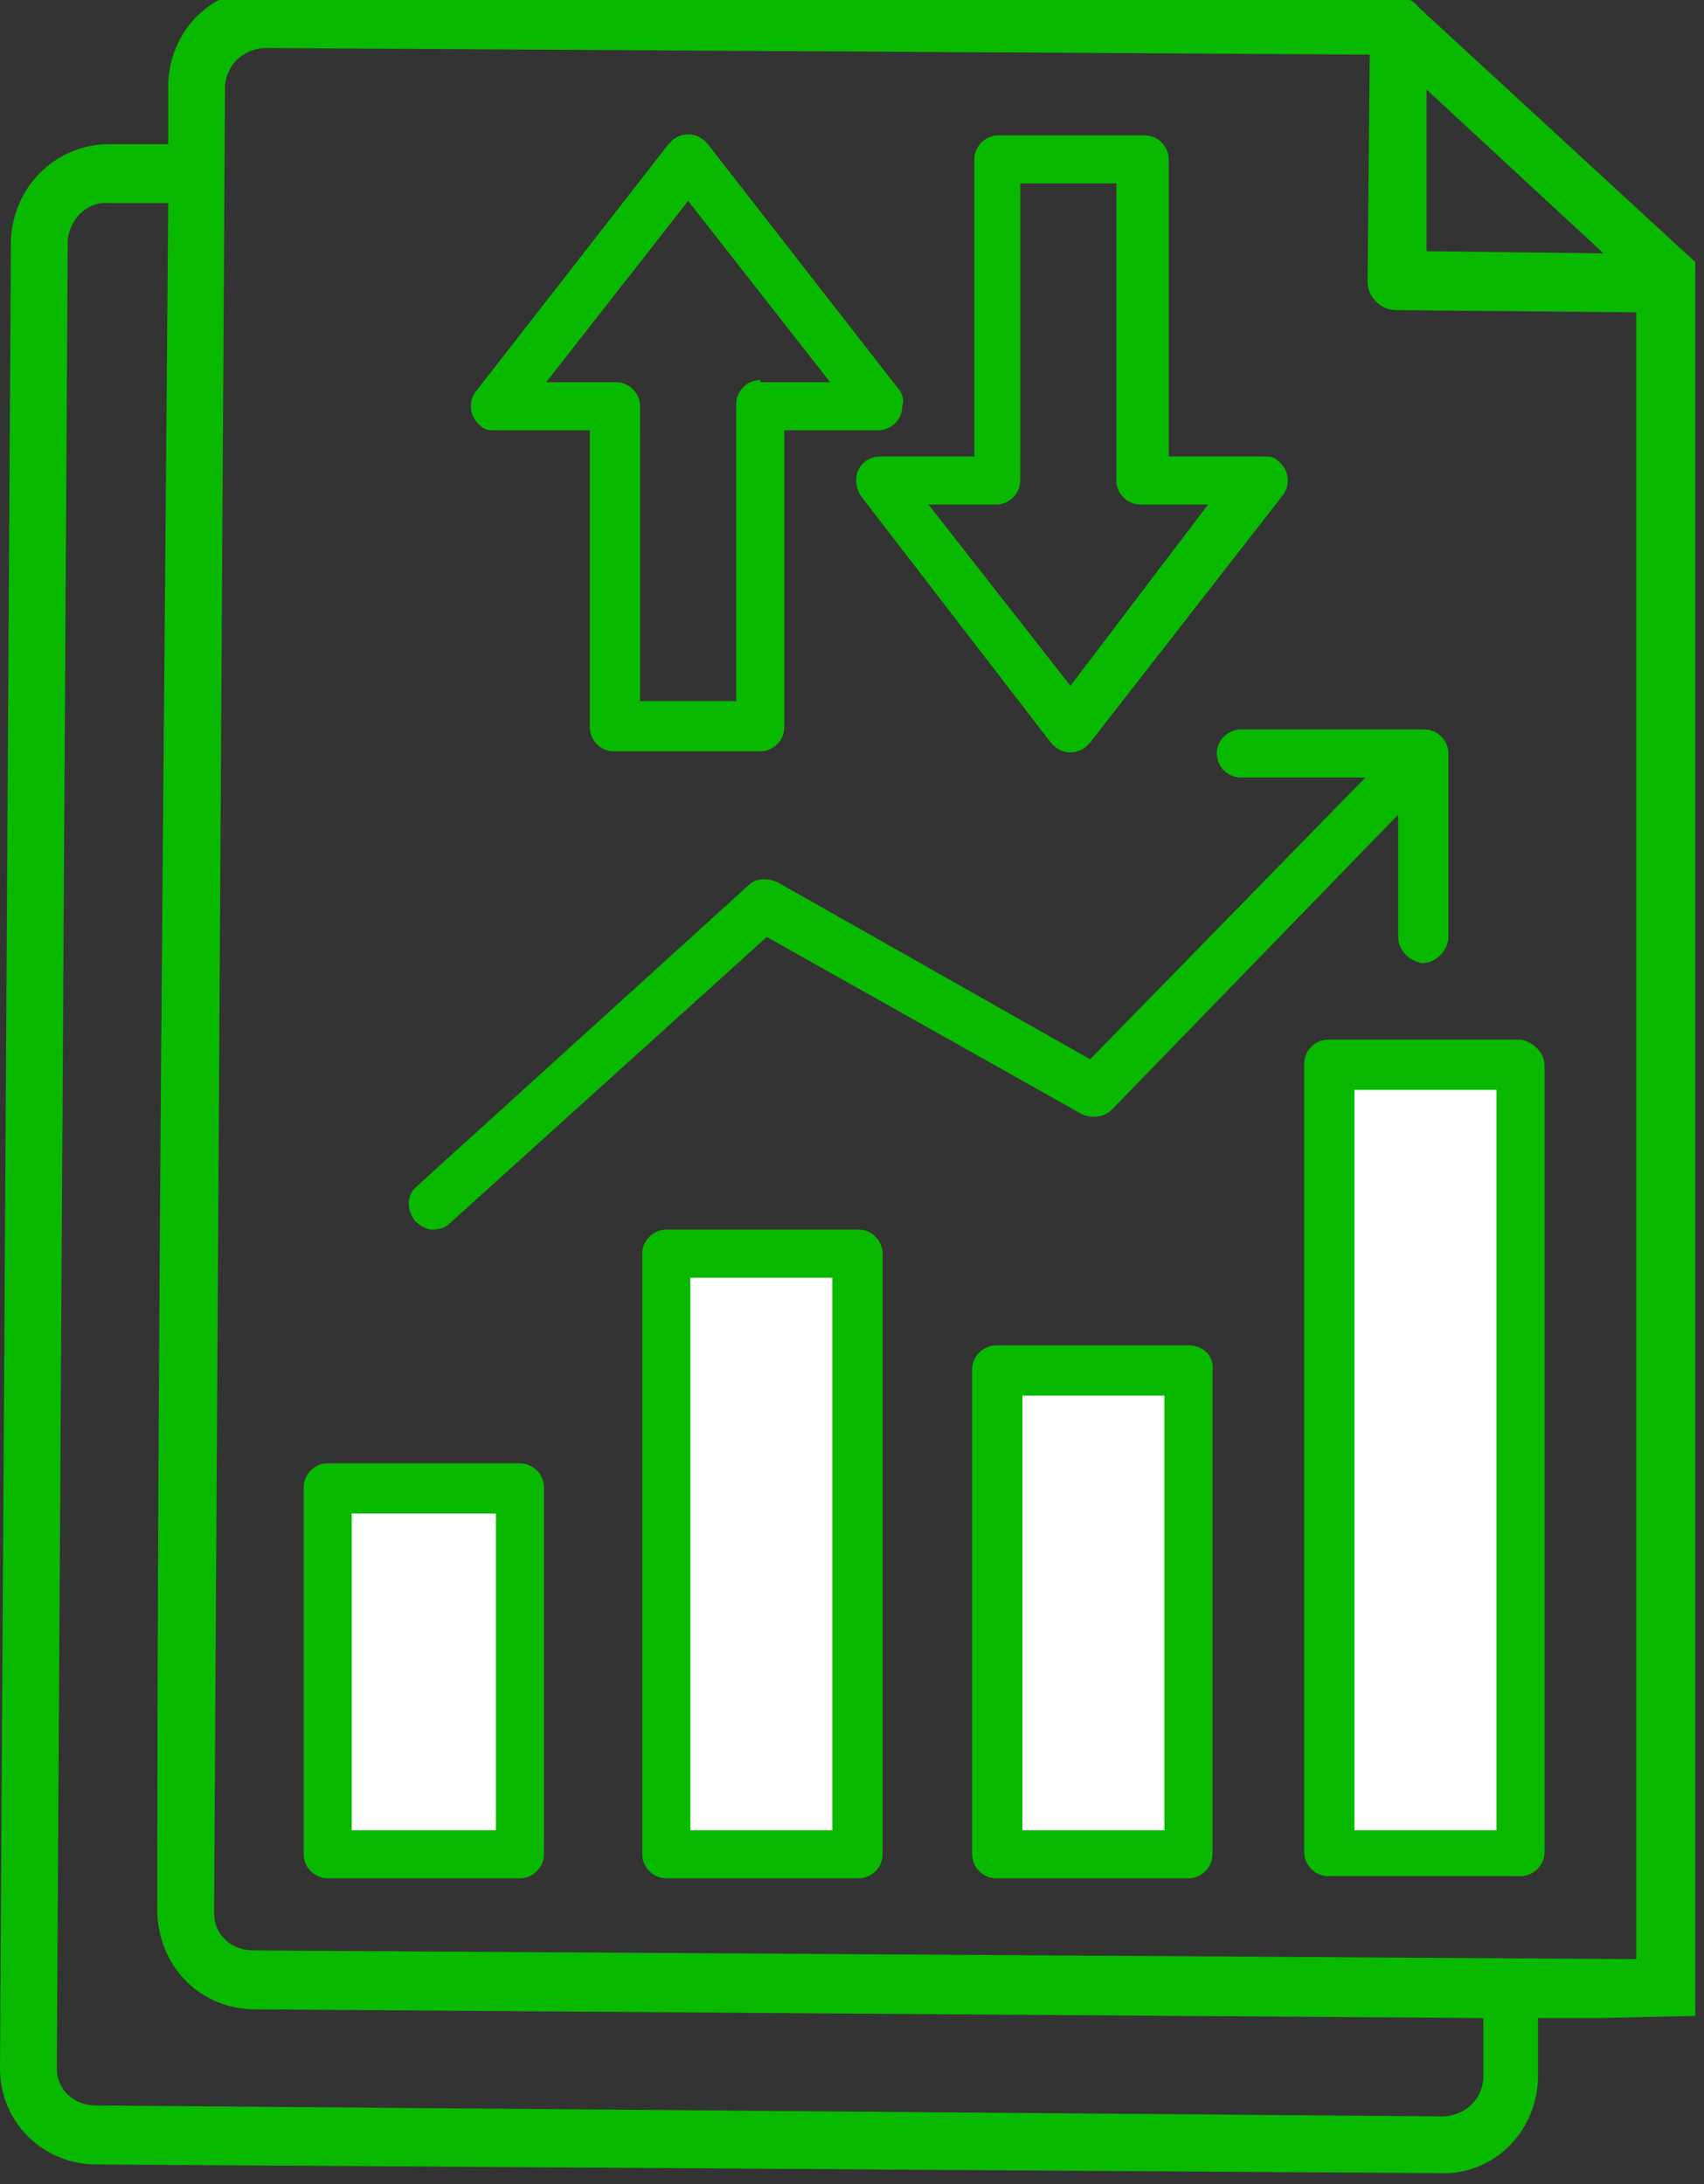
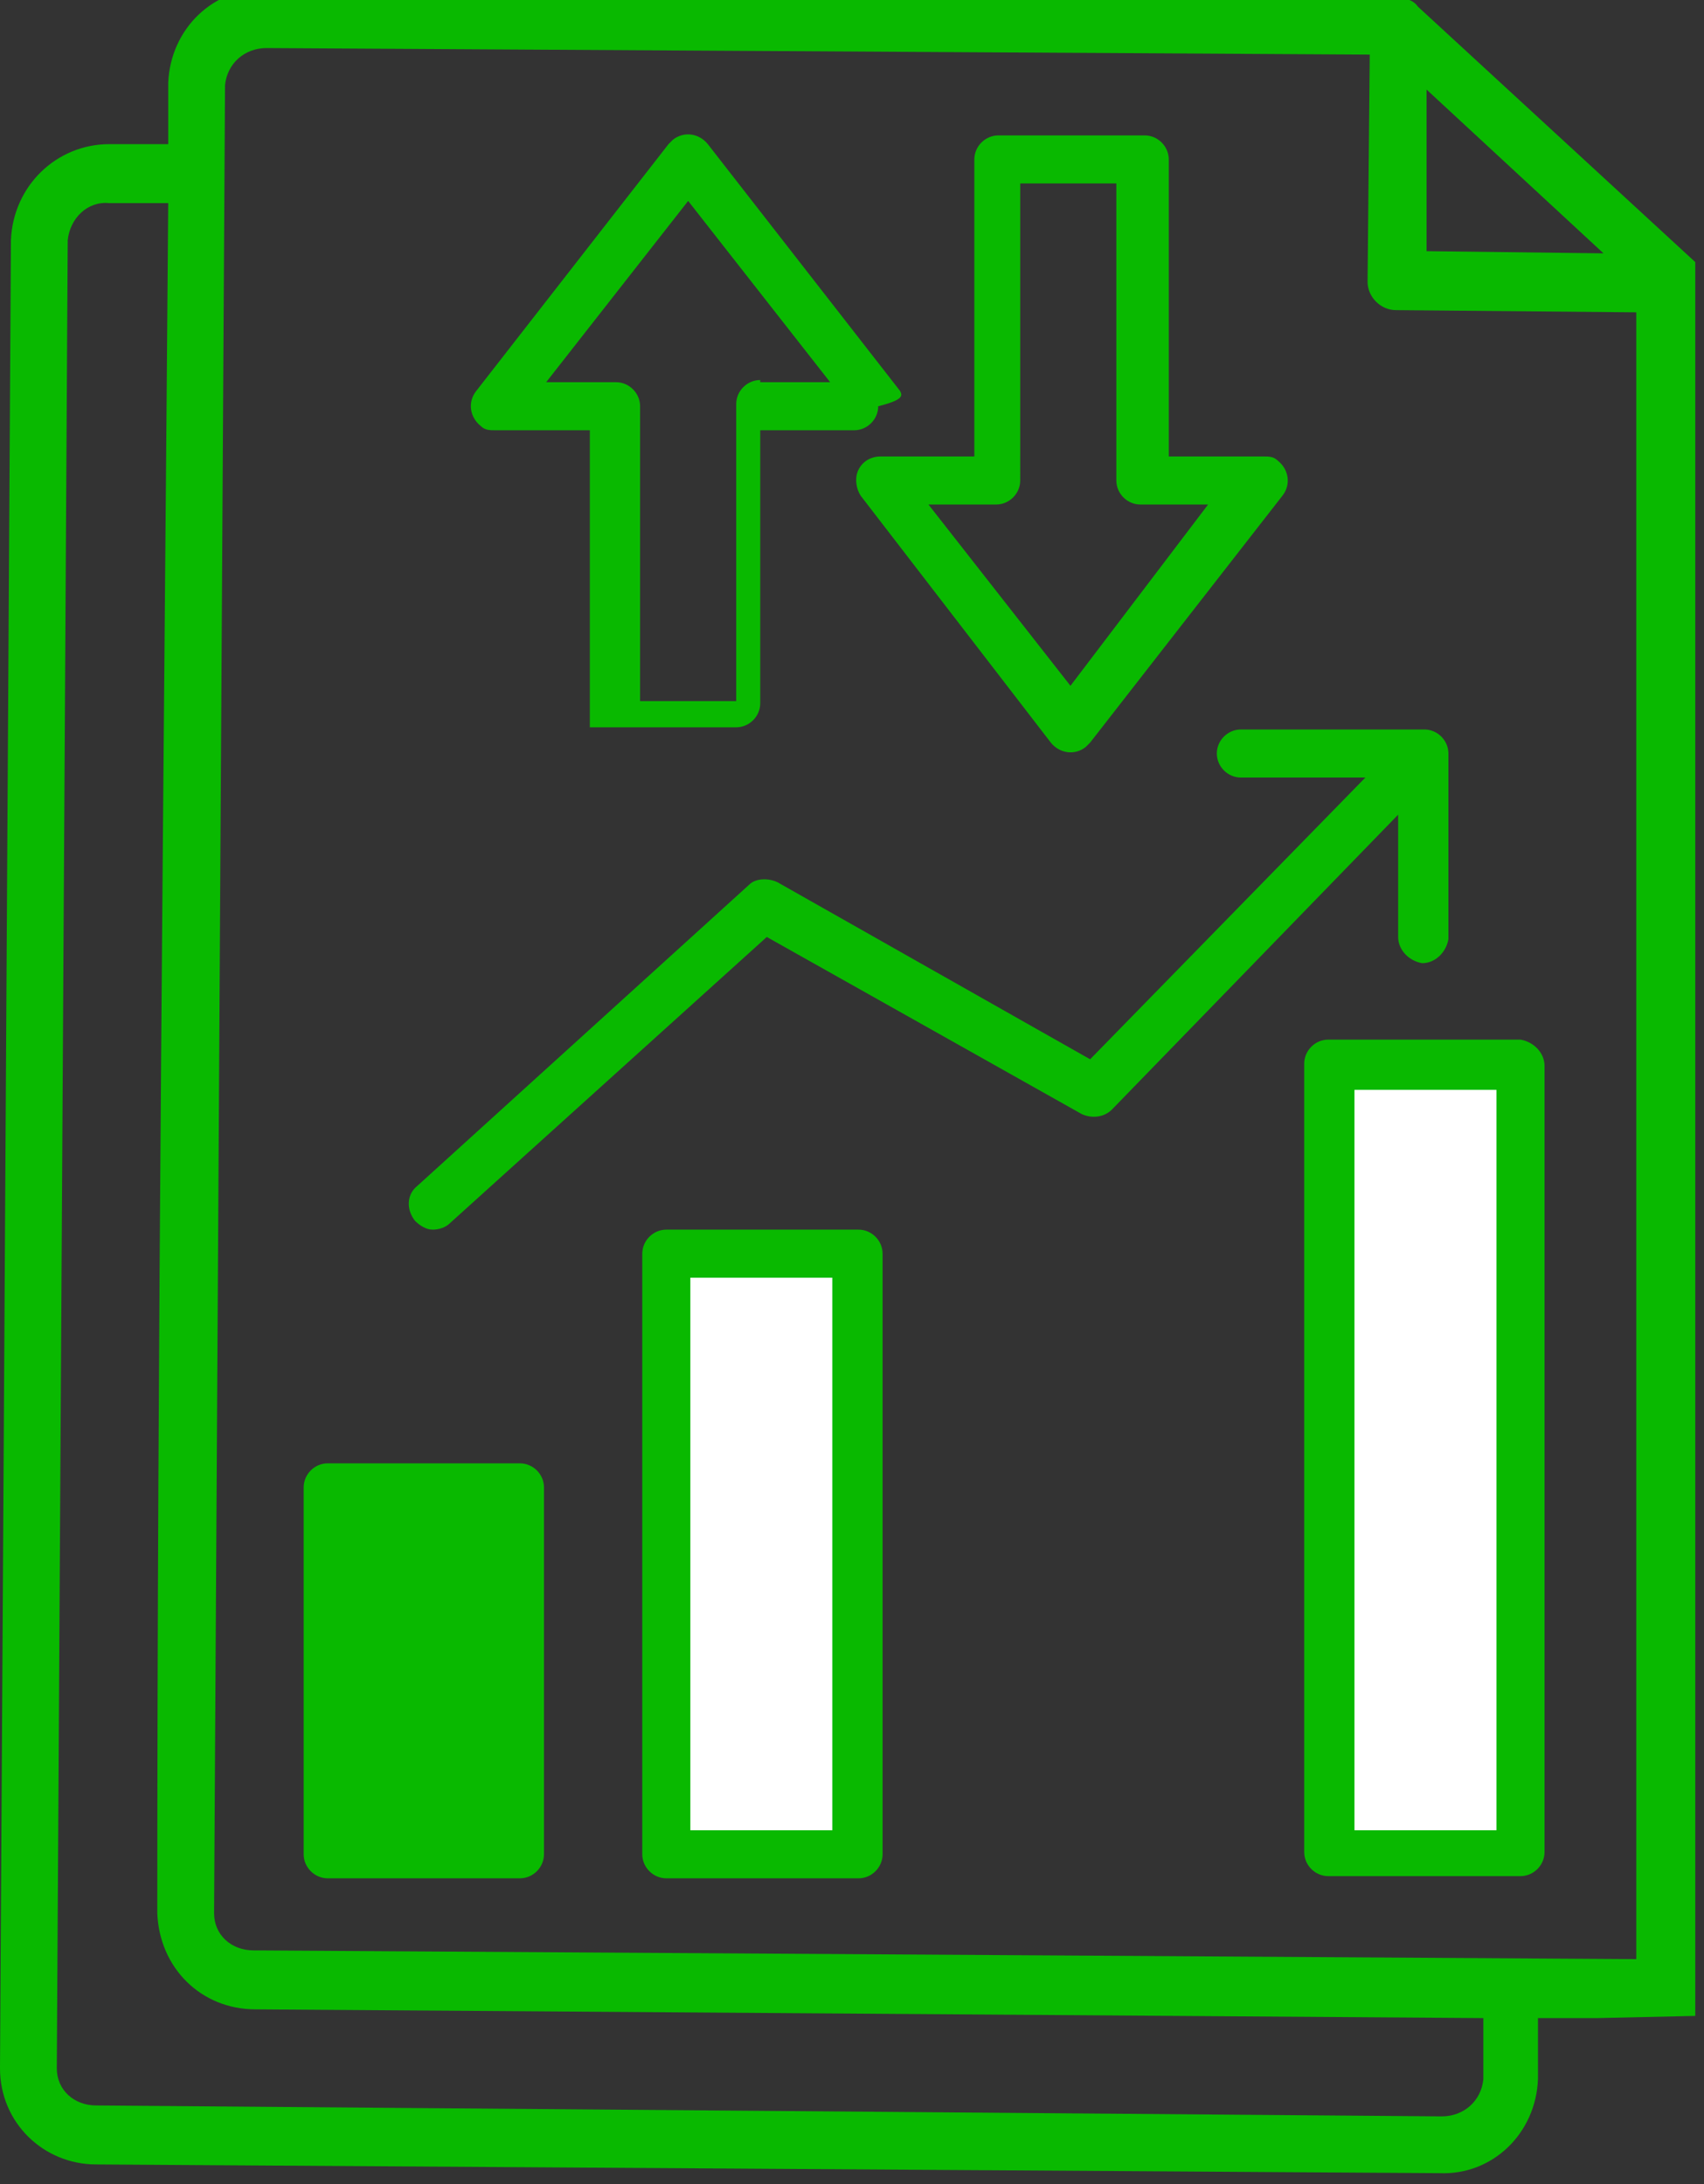
<svg xmlns="http://www.w3.org/2000/svg" version="1.1" id="Layer_1" x="0px" y="0px" viewBox="0 0 78 100" style="enable-background:new 0 0 78 100;" xml:space="preserve">
  <rect x="0" y="0" width="78" height="100" fill="#333333" stroke="none" />
  <style type="text/css">
	.st0{fill-rule:evenodd;clip-rule:evenodd;fill:#09B900;}
	.st1{fill-rule:evenodd;clip-rule:evenodd;fill:#FFFFFF;}
</style>
  <g>
    <path class="st0" d="M32.7,60.9 M70.1,71.2L70.1,71.2 M74.9,89.7l-63.3-0.4c-1,0-1.8-0.7-1.8-1.7v-0.1l0.5-83.6   c0.1-1,0.9-1.7,1.9-1.7l50.5,0.3l-0.1,10.4c0,0.7,0.6,1.3,1.3,1.3l11,0.1 M77.6,92.3l-4.5,0.1l-2.7,0l0,2.8   c-0.1,2.5-2.1,4.4-4.5,4.3L4.4,99.1C2,99.1,0,97.2,0,94.7L0.5,11C0.6,8.5,2.6,6.6,5,6.6l2.7,0V3.8c0.1-2.5,2.1-4.4,4.5-4.3L64-0.1   c0.3,0,0.7,0.1,0.9,0.4l12.7,11.7 M85.5,88.7 M79.8,94.4 M20.7,51.1 M57.4,71.5 M7.7,9.3C7.5,35.4,7.2,61.5,7.2,87.6   c0.1,2.5,2,4.4,4.5,4.4l56.2,0.4l0,2.8c-0.1,1-0.9,1.7-1.9,1.7L4.4,96.4c-1,0-1.8-0.7-1.8-1.7L3.1,11C3.2,10,4,9.2,5,9.3L7.7,9.3   L7.7,9.3z M30.5,9.4 M73.4,11.6l-8.1-7.5l0,7.4L73.4,11.6L73.4,11.6z" />
    <path class="st0" d="M58.5,21.1c-0.2-0.2-0.4-0.2-0.7-0.2h-4.3V7.3c0-0.6-0.5-1.1-1.1-1.1h-6.7c-0.6,0-1.1,0.5-1.1,1.1v13.6h-4.3   c-0.4,0-0.8,0.2-1,0.6c-0.2,0.4-0.1,0.9,0.1,1.2L48.1,34c0.4,0.5,1.1,0.6,1.6,0.2c0.1-0.1,0.1-0.1,0.2-0.2l8.8-11.3   C59.1,22.2,59,21.5,58.5,21.1z M49,31.4l-6.5-8.3h3.1c0.6,0,1.1-0.5,1.1-1.1c0,0,0,0,0,0V8.4h4.4V22c0,0.6,0.5,1.1,1.1,1.1   c0,0,0,0,0,0h3.1L49,31.4z" />
-     <path class="st0" d="M41.2,17.9L32.4,6.6C32,6.1,31.3,6,30.8,6.4c-0.1,0.1-0.1,0.1-0.2,0.2l-8.8,11.3c-0.4,0.5-0.3,1.2,0.2,1.6   c0.2,0.2,0.4,0.2,0.7,0.2H27v13.6c0,0.6,0.5,1.1,1.1,1.1h6.7c0.6,0,1.1-0.5,1.1-1.1V19.7h4.3c0.6,0,1.1-0.5,1.1-1.1   C41.4,18.3,41.3,18.1,41.2,17.9z M34.8,17.4c-0.6,0-1.1,0.5-1.1,1.1v13.6h-4.4V18.6c0-0.6-0.5-1.1-1.1-1.1H25l6.5-8.3l6.5,8.3H34.8   z" />
+     <path class="st0" d="M41.2,17.9L32.4,6.6C32,6.1,31.3,6,30.8,6.4c-0.1,0.1-0.1,0.1-0.2,0.2l-8.8,11.3c-0.4,0.5-0.3,1.2,0.2,1.6   c0.2,0.2,0.4,0.2,0.7,0.2H27v13.6h6.7c0.6,0,1.1-0.5,1.1-1.1V19.7h4.3c0.6,0,1.1-0.5,1.1-1.1   C41.4,18.3,41.3,18.1,41.2,17.9z M34.8,17.4c-0.6,0-1.1,0.5-1.1,1.1v13.6h-4.4V18.6c0-0.6-0.5-1.1-1.1-1.1H25l6.5-8.3l6.5,8.3H34.8   z" />
    <path class="st0" d="M49.9,48.5l-14.3-8.1c-0.4-0.2-1-0.2-1.3,0.1L19.1,54.3c-0.5,0.4-0.5,1.1-0.1,1.6c0.2,0.2,0.5,0.4,0.8,0.4   c0.3,0,0.6-0.1,0.8-0.3l14.5-13.1l14.4,8.1c0.4,0.2,1,0.2,1.4-0.2L64,37.3v5.6c0,0.6,0.5,1.1,1.1,1.2c0.6,0,1.1-0.5,1.2-1.1   c0,0,0,0,0-0.1v-8.4c0-0.6-0.5-1.1-1.1-1.1h-8.4c-0.6,0-1.1,0.5-1.1,1.1c0,0.6,0.5,1.1,1.1,1.1h5.7L49.9,48.5L49.9,48.5z" />
    <g>
      <path class="st0" d="M23.8,67H15c-0.6,0-1.1,0.5-1.1,1.1v16.8c0,0.6,0.5,1.1,1.1,1.1h0h8.8c0.6,0,1.1-0.5,1.1-1.1c0,0,0,0,0,0    V68.1C24.9,67.5,24.4,67,23.8,67z" />
-       <polygon class="st1" points="22.7,83.8 16.1,83.8 16.1,69.3 22.7,69.3 22.7,83.8   " />
    </g>
    <g>
      <path class="st0" d="M39.3,56.3h-8.8c-0.6,0-1.1,0.5-1.1,1.1v27.5c0,0.6,0.5,1.1,1.1,1.1h0h8.8c0.6,0,1.1-0.5,1.1-1.1c0,0,0,0,0,0    V57.4C40.4,56.8,39.9,56.3,39.3,56.3z" />
      <polygon class="st1" points="38.1,83.8 31.6,83.8 31.6,58.5 38.1,58.5 38.1,83.8   " />
    </g>
    <g>
      <path class="st0" d="M69.6,47.6h-8.8c-0.6,0-1.1,0.5-1.1,1.1v36.1c0,0.6,0.5,1.1,1.1,1.1h0h8.8c0.6,0,1.1-0.5,1.1-1.1c0,0,0,0,0,0    V48.8C70.7,48.2,70.2,47.7,69.6,47.6z" />
      <polygon class="st1" points="68.5,83.8 62,83.8 62,49.9 68.5,49.9 68.5,83.8   " />
    </g>
    <g>
-       <path class="st0" d="M54.4,61.6h-8.8c-0.6,0-1.1,0.5-1.1,1.1v22.2c0,0.6,0.5,1.1,1.1,1.1h0h8.8c0.6,0,1.1-0.5,1.1-1.1c0,0,0,0,0,0    V62.8C55.6,62.1,55.1,61.6,54.4,61.6z" />
-       <polygon class="st1" points="53.3,83.8 46.8,83.8 46.8,63.9 53.3,63.9 53.3,83.8   " />
-     </g>
+       </g>
  </g>
</svg>